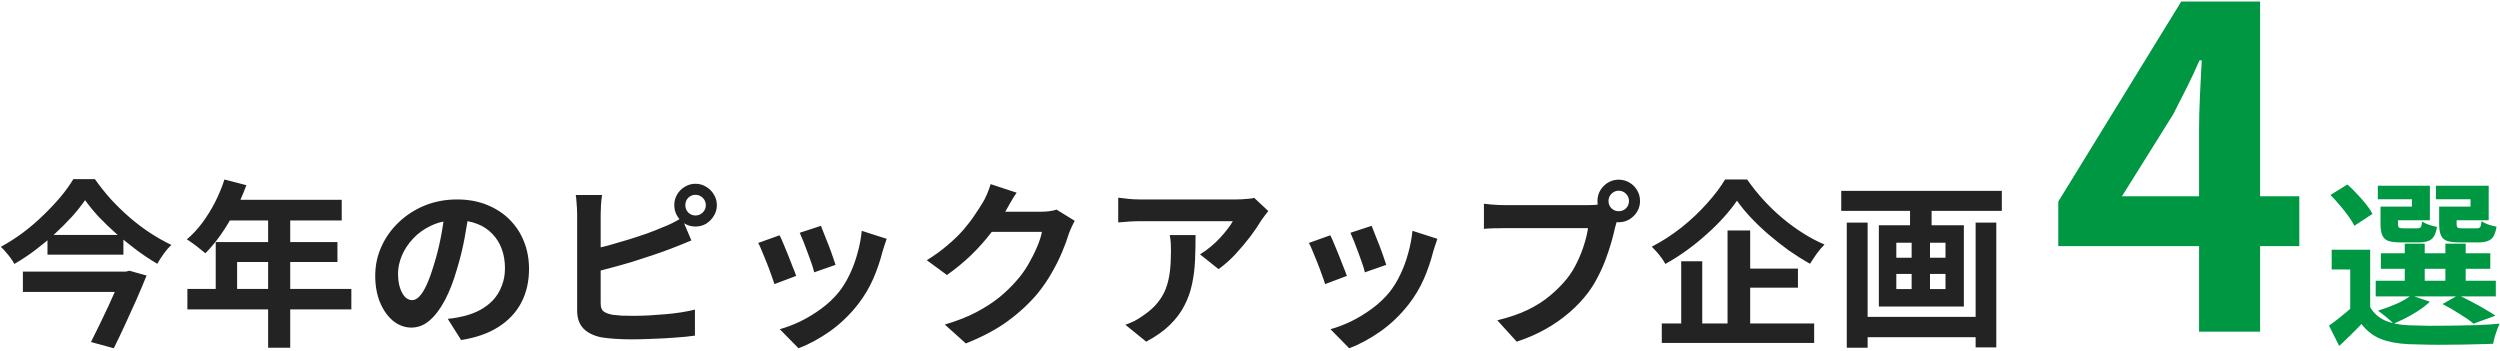
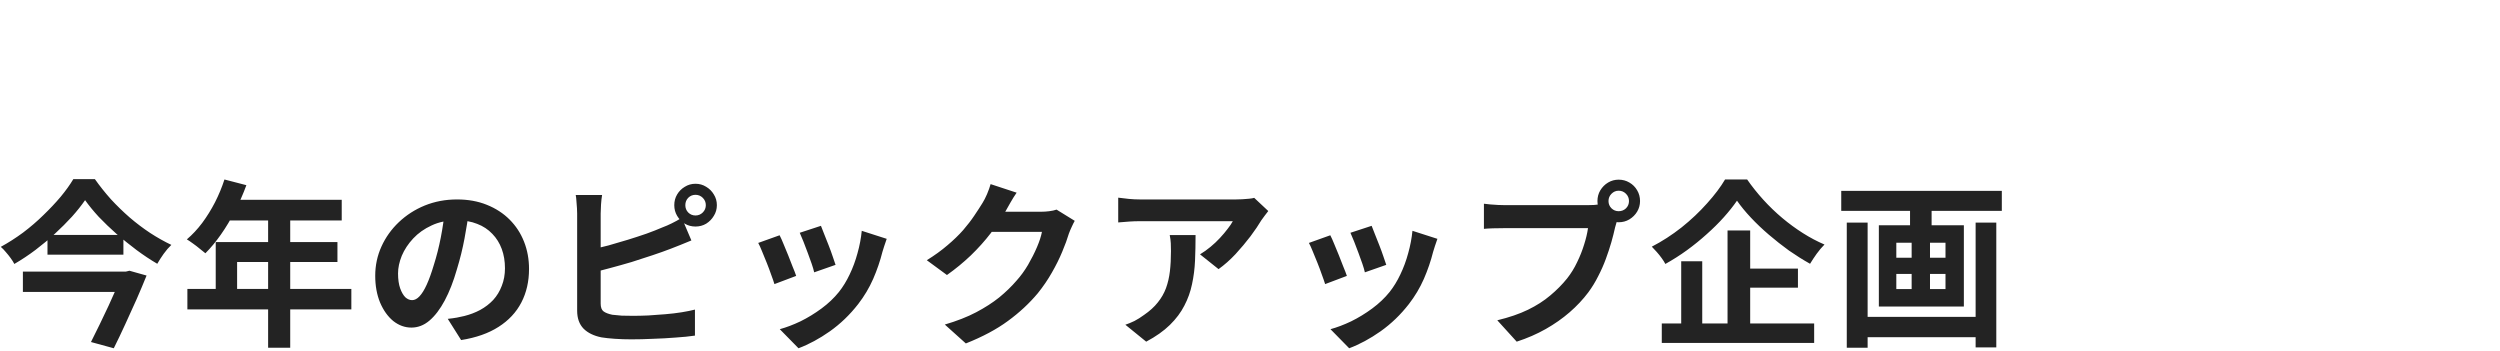
<svg xmlns="http://www.w3.org/2000/svg" width="505" height="71" viewBox="0 0 505 71" fill="none">
  <path d="M17.188 40.432C16.444 41.512 15.556 42.628 14.524 43.78C13.492 44.908 12.352 46.048 11.104 47.2C9.88 48.328 8.572 49.42 7.18 50.476C5.812 51.508 4.384 52.456 2.896 53.32C2.728 52.984 2.488 52.6 2.176 52.168C1.864 51.736 1.528 51.316 1.168 50.908C0.832 50.5 0.496 50.152 0.16 49.864C1.696 49.024 3.196 48.064 4.66 46.984C6.124 45.88 7.492 44.704 8.764 43.456C10.06 42.208 11.224 40.972 12.256 39.748C13.288 38.5 14.14 37.312 14.812 36.184H19.168C20.152 37.576 21.232 38.932 22.408 40.252C23.608 41.548 24.868 42.772 26.188 43.924C27.532 45.076 28.912 46.12 30.328 47.056C31.768 47.992 33.196 48.796 34.612 49.468C34.06 49.996 33.544 50.596 33.064 51.268C32.584 51.94 32.152 52.612 31.768 53.284C30.376 52.468 28.984 51.544 27.592 50.512C26.224 49.48 24.88 48.4 23.56 47.272C22.264 46.12 21.064 44.968 19.96 43.816C18.88 42.64 17.956 41.512 17.188 40.432ZM9.592 47.452H24.928V51.448H9.592V47.452ZM4.624 54.868H25.468V58.972H4.624V54.868ZM24.748 54.868H25.396L26.152 54.688L29.608 55.66C29.008 57.148 28.336 58.744 27.592 60.448C26.848 62.128 26.08 63.82 25.288 65.524C24.52 67.204 23.752 68.812 22.984 70.348L18.376 69.088C18.952 67.96 19.54 66.772 20.14 65.524C20.764 64.252 21.364 62.992 21.94 61.744C22.516 60.496 23.044 59.32 23.524 58.216C24.028 57.112 24.436 56.164 24.748 55.372V54.868ZM45.34 36.256L49.768 37.408C49.12 39.184 48.352 40.924 47.464 42.628C46.6 44.332 45.652 45.916 44.62 47.38C43.612 48.82 42.568 50.08 41.488 51.16C41.2 50.92 40.828 50.62 40.372 50.26C39.916 49.876 39.448 49.516 38.968 49.18C38.512 48.844 38.104 48.568 37.744 48.352C38.848 47.416 39.88 46.312 40.84 45.04C41.8 43.744 42.664 42.352 43.432 40.864C44.2 39.352 44.836 37.816 45.34 36.256ZM46.132 40.36H69.028V44.536H44.044L46.132 40.36ZM43.576 48.892H68.164V52.924H47.896V60.484H43.576V48.892ZM37.852 58.36H70.972V62.5H37.852V58.36ZM54.16 42.52H58.624V70.24H54.16V42.52ZM94.768 42.34C94.528 44.164 94.216 46.108 93.832 48.172C93.448 50.236 92.932 52.324 92.284 54.436C91.588 56.86 90.772 58.948 89.836 60.7C88.9 62.452 87.868 63.808 86.74 64.768C85.636 65.704 84.424 66.172 83.104 66.172C81.784 66.172 80.56 65.728 79.432 64.84C78.328 63.928 77.44 62.68 76.768 61.096C76.12 59.512 75.796 57.712 75.796 55.696C75.796 53.608 76.216 51.64 77.056 49.792C77.896 47.944 79.06 46.312 80.548 44.896C82.06 43.456 83.812 42.328 85.804 41.512C87.82 40.696 89.992 40.288 92.32 40.288C94.552 40.288 96.556 40.648 98.332 41.368C100.132 42.088 101.668 43.084 102.94 44.356C104.212 45.628 105.184 47.116 105.856 48.82C106.528 50.524 106.864 52.36 106.864 54.328C106.864 56.848 106.348 59.104 105.316 61.096C104.284 63.088 102.748 64.732 100.708 66.028C98.692 67.324 96.172 68.212 93.148 68.692L90.448 64.408C91.144 64.336 91.756 64.252 92.284 64.156C92.812 64.06 93.316 63.952 93.796 63.832C94.948 63.544 96.016 63.136 97 62.608C98.008 62.056 98.884 61.384 99.628 60.592C100.372 59.776 100.948 58.828 101.356 57.748C101.788 56.668 102.004 55.48 102.004 54.184C102.004 52.768 101.788 51.472 101.356 50.296C100.924 49.12 100.288 48.1 99.448 47.236C98.608 46.348 97.588 45.676 96.388 45.22C95.188 44.74 93.808 44.5 92.248 44.5C90.328 44.5 88.636 44.848 87.172 45.544C85.708 46.216 84.472 47.092 83.464 48.172C82.456 49.252 81.688 50.416 81.16 51.664C80.656 52.912 80.404 54.1 80.404 55.228C80.404 56.428 80.548 57.436 80.836 58.252C81.124 59.044 81.472 59.644 81.88 60.052C82.312 60.436 82.768 60.628 83.248 60.628C83.752 60.628 84.244 60.376 84.724 59.872C85.228 59.344 85.72 58.552 86.2 57.496C86.68 56.44 87.16 55.108 87.64 53.5C88.192 51.772 88.66 49.924 89.044 47.956C89.428 45.988 89.704 44.068 89.872 42.196L94.768 42.34ZM138.436 41.44C138.436 42.016 138.628 42.508 139.012 42.916C139.42 43.324 139.912 43.528 140.488 43.528C141.064 43.528 141.556 43.324 141.964 42.916C142.372 42.508 142.576 42.016 142.576 41.44C142.576 40.864 142.372 40.372 141.964 39.964C141.556 39.556 141.064 39.352 140.488 39.352C139.912 39.352 139.42 39.556 139.012 39.964C138.628 40.372 138.436 40.864 138.436 41.44ZM136.204 41.44C136.204 40.648 136.396 39.928 136.78 39.28C137.164 38.632 137.68 38.116 138.328 37.732C138.976 37.324 139.696 37.12 140.488 37.12C141.28 37.12 142 37.324 142.648 37.732C143.296 38.116 143.812 38.632 144.196 39.28C144.604 39.928 144.808 40.648 144.808 41.44C144.808 42.232 144.604 42.952 144.196 43.6C143.812 44.248 143.296 44.776 142.648 45.184C142 45.568 141.28 45.76 140.488 45.76C139.696 45.76 138.976 45.568 138.328 45.184C137.68 44.776 137.164 44.248 136.78 43.6C136.396 42.952 136.204 42.232 136.204 41.44ZM121.624 39.388C121.528 39.94 121.456 40.576 121.408 41.296C121.36 42.016 121.336 42.628 121.336 43.132C121.336 43.492 121.336 44.128 121.336 45.04C121.336 45.928 121.336 46.984 121.336 48.208C121.336 49.432 121.336 50.716 121.336 52.06C121.336 53.38 121.336 54.664 121.336 55.912C121.336 57.136 121.336 58.228 121.336 59.188C121.336 60.148 121.336 60.856 121.336 61.312C121.336 62.08 121.528 62.608 121.912 62.896C122.296 63.184 122.884 63.412 123.676 63.58C124.228 63.652 124.864 63.712 125.584 63.76C126.304 63.784 127.06 63.796 127.852 63.796C128.788 63.796 129.82 63.772 130.948 63.724C132.1 63.652 133.252 63.568 134.404 63.472C135.58 63.376 136.684 63.244 137.716 63.076C138.748 62.908 139.636 62.728 140.38 62.536V67.792C139.252 67.96 137.944 68.092 136.456 68.188C134.968 68.308 133.444 68.392 131.884 68.44C130.348 68.512 128.908 68.548 127.564 68.548C126.388 68.548 125.272 68.512 124.216 68.44C123.184 68.368 122.284 68.272 121.516 68.152C119.956 67.84 118.744 67.252 117.88 66.388C117.016 65.5 116.584 64.288 116.584 62.752C116.584 62.056 116.584 61.156 116.584 60.052C116.584 58.924 116.584 57.688 116.584 56.344C116.584 54.976 116.584 53.608 116.584 52.24C116.584 50.848 116.584 49.54 116.584 48.316C116.584 47.068 116.584 45.988 116.584 45.076C116.584 44.164 116.584 43.516 116.584 43.132C116.584 42.868 116.572 42.508 116.548 42.052C116.524 41.596 116.488 41.128 116.44 40.648C116.416 40.168 116.368 39.748 116.296 39.388H121.624ZM119.248 50.44C120.4 50.2 121.624 49.912 122.92 49.576C124.216 49.216 125.524 48.832 126.844 48.424C128.164 48.016 129.412 47.608 130.588 47.2C131.788 46.768 132.856 46.348 133.792 45.94C134.44 45.7 135.076 45.424 135.7 45.112C136.348 44.8 137.02 44.428 137.716 43.996L139.66 48.568C138.964 48.832 138.232 49.132 137.464 49.468C136.72 49.78 136.048 50.044 135.448 50.26C134.392 50.668 133.18 51.1 131.812 51.556C130.468 52.012 129.064 52.468 127.6 52.924C126.136 53.356 124.684 53.764 123.244 54.148C121.828 54.532 120.508 54.868 119.284 55.156L119.248 50.44ZM165.832 45.616C166 46 166.216 46.552 166.48 47.272C166.768 47.968 167.068 48.724 167.38 49.54C167.692 50.332 167.968 51.088 168.208 51.808C168.448 52.528 168.64 53.092 168.784 53.5L164.464 55.012C164.368 54.556 164.2 53.98 163.96 53.284C163.72 52.588 163.456 51.856 163.168 51.088C162.88 50.296 162.592 49.54 162.304 48.82C162.016 48.1 161.764 47.5 161.548 47.02L165.832 45.616ZM179.116 48.244C178.924 48.82 178.756 49.312 178.612 49.72C178.492 50.128 178.372 50.512 178.252 50.872C177.796 52.696 177.172 54.52 176.38 56.344C175.588 58.144 174.58 59.836 173.356 61.42C171.676 63.58 169.768 65.416 167.632 66.928C165.52 68.416 163.408 69.556 161.296 70.348L157.516 66.496C158.836 66.136 160.228 65.608 161.692 64.912C163.156 64.192 164.572 63.328 165.94 62.32C167.308 61.312 168.484 60.196 169.468 58.972C170.284 57.94 171.004 56.764 171.628 55.444C172.276 54.1 172.804 52.672 173.212 51.16C173.644 49.624 173.932 48.112 174.076 46.624L179.116 48.244ZM157.48 47.524C157.72 47.98 157.984 48.568 158.272 49.288C158.584 50.008 158.896 50.764 159.208 51.556C159.52 52.348 159.82 53.116 160.108 53.86C160.42 54.604 160.66 55.228 160.828 55.732L156.436 57.388C156.292 56.908 156.076 56.284 155.788 55.516C155.524 54.748 155.224 53.944 154.888 53.104C154.552 52.24 154.228 51.448 153.916 50.728C153.628 50.008 153.376 49.456 153.16 49.072L157.48 47.524ZM217.096 44.608C216.904 44.944 216.7 45.352 216.484 45.832C216.268 46.288 216.076 46.744 215.908 47.2C215.596 48.256 215.152 49.468 214.576 50.836C214.024 52.18 213.328 53.584 212.488 55.048C211.672 56.488 210.724 57.88 209.644 59.224C207.916 61.288 205.9 63.16 203.596 64.84C201.316 66.52 198.484 68.032 195.1 69.376L190.852 65.56C193.3 64.84 195.412 64.012 197.188 63.076C198.964 62.14 200.512 61.144 201.832 60.088C203.152 59.008 204.328 57.868 205.36 56.668C206.2 55.732 206.968 54.676 207.664 53.5C208.36 52.3 208.96 51.112 209.464 49.936C209.968 48.76 210.304 47.728 210.472 46.84H198.34L199.996 42.772C200.332 42.772 200.848 42.772 201.544 42.772C202.264 42.772 203.068 42.772 203.956 42.772C204.868 42.772 205.756 42.772 206.62 42.772C207.508 42.772 208.276 42.772 208.924 42.772C209.596 42.772 210.052 42.772 210.292 42.772C210.844 42.772 211.396 42.736 211.948 42.664C212.524 42.592 213.016 42.484 213.424 42.34L217.096 44.608ZM205.36 38.92C204.928 39.544 204.508 40.216 204.1 40.936C203.692 41.656 203.38 42.208 203.164 42.592C202.348 44.032 201.34 45.532 200.14 47.092C198.964 48.628 197.62 50.128 196.108 51.592C194.596 53.032 192.988 54.352 191.284 55.552L187.216 52.564C188.8 51.58 190.192 50.572 191.392 49.54C192.616 48.508 193.672 47.488 194.56 46.48C195.448 45.448 196.204 44.464 196.828 43.528C197.476 42.568 198.028 41.716 198.484 40.972C198.772 40.516 199.072 39.928 199.384 39.208C199.696 38.464 199.936 37.792 200.104 37.192L205.36 38.92ZM256.192 42.628C256 42.868 255.76 43.18 255.472 43.564C255.184 43.924 254.956 44.236 254.788 44.5C254.236 45.436 253.504 46.516 252.592 47.74C251.68 48.94 250.672 50.14 249.568 51.34C248.464 52.516 247.324 53.524 246.148 54.364L242.404 51.376C243.124 50.944 243.832 50.44 244.528 49.864C245.224 49.288 245.86 48.688 246.436 48.064C247.036 47.416 247.552 46.804 247.984 46.228C248.44 45.652 248.788 45.136 249.028 44.68C248.716 44.68 248.188 44.68 247.444 44.68C246.7 44.68 245.812 44.68 244.78 44.68C243.748 44.68 242.632 44.68 241.432 44.68C240.256 44.68 239.08 44.68 237.904 44.68C236.728 44.68 235.612 44.68 234.556 44.68C233.524 44.68 232.624 44.68 231.856 44.68C231.112 44.68 230.584 44.68 230.272 44.68C229.528 44.68 228.82 44.704 228.148 44.752C227.476 44.8 226.72 44.86 225.88 44.932V39.928C226.576 40.024 227.296 40.108 228.04 40.18C228.784 40.252 229.528 40.288 230.272 40.288C230.584 40.288 231.136 40.288 231.928 40.288C232.72 40.288 233.656 40.288 234.736 40.288C235.84 40.288 237.004 40.288 238.228 40.288C239.476 40.288 240.712 40.288 241.936 40.288C243.184 40.288 244.336 40.288 245.392 40.288C246.472 40.288 247.384 40.288 248.128 40.288C248.896 40.288 249.412 40.288 249.676 40.288C250.012 40.288 250.42 40.276 250.9 40.252C251.38 40.228 251.848 40.192 252.304 40.144C252.784 40.096 253.132 40.036 253.348 39.964L256.192 42.628ZM241.504 47.488C241.504 49.264 241.468 50.98 241.396 52.636C241.324 54.292 241.12 55.888 240.784 57.424C240.472 58.936 239.956 60.376 239.236 61.744C238.54 63.112 237.568 64.408 236.32 65.632C235.072 66.856 233.476 67.984 231.532 69.016L227.32 65.596C227.896 65.404 228.508 65.152 229.156 64.84C229.804 64.504 230.452 64.096 231.1 63.616C232.252 62.824 233.176 61.984 233.872 61.096C234.592 60.208 235.144 59.248 235.528 58.216C235.912 57.16 236.176 56.02 236.32 54.796C236.464 53.548 236.536 52.192 236.536 50.728C236.536 50.176 236.524 49.648 236.5 49.144C236.476 48.616 236.404 48.064 236.284 47.488H241.504ZM277.072 45.616C277.24 46 277.456 46.552 277.72 47.272C278.008 47.968 278.308 48.724 278.62 49.54C278.932 50.332 279.208 51.088 279.448 51.808C279.688 52.528 279.88 53.092 280.024 53.5L275.704 55.012C275.608 54.556 275.44 53.98 275.2 53.284C274.96 52.588 274.696 51.856 274.408 51.088C274.12 50.296 273.832 49.54 273.544 48.82C273.256 48.1 273.004 47.5 272.788 47.02L277.072 45.616ZM290.356 48.244C290.164 48.82 289.996 49.312 289.852 49.72C289.732 50.128 289.612 50.512 289.492 50.872C289.036 52.696 288.412 54.52 287.62 56.344C286.828 58.144 285.82 59.836 284.596 61.42C282.916 63.58 281.008 65.416 278.872 66.928C276.76 68.416 274.648 69.556 272.536 70.348L268.756 66.496C270.076 66.136 271.468 65.608 272.932 64.912C274.396 64.192 275.812 63.328 277.18 62.32C278.548 61.312 279.724 60.196 280.708 58.972C281.524 57.94 282.244 56.764 282.868 55.444C283.516 54.1 284.044 52.672 284.452 51.16C284.884 49.624 285.172 48.112 285.316 46.624L290.356 48.244ZM268.72 47.524C268.96 47.98 269.224 48.568 269.512 49.288C269.824 50.008 270.136 50.764 270.448 51.556C270.76 52.348 271.06 53.116 271.348 53.86C271.66 54.604 271.9 55.228 272.068 55.732L267.676 57.388C267.532 56.908 267.316 56.284 267.028 55.516C266.764 54.748 266.464 53.944 266.128 53.104C265.792 52.24 265.468 51.448 265.156 50.728C264.868 50.008 264.616 49.456 264.4 49.072L268.72 47.524ZM324.916 40.612C324.916 41.188 325.12 41.68 325.528 42.088C325.936 42.472 326.416 42.664 326.968 42.664C327.544 42.664 328.036 42.472 328.444 42.088C328.852 41.68 329.056 41.188 329.056 40.612C329.056 40.036 328.852 39.544 328.444 39.136C328.036 38.728 327.544 38.524 326.968 38.524C326.416 38.524 325.936 38.728 325.528 39.136C325.12 39.544 324.916 40.036 324.916 40.612ZM322.684 40.612C322.684 39.82 322.876 39.1 323.26 38.452C323.668 37.78 324.196 37.252 324.844 36.868C325.492 36.484 326.2 36.292 326.968 36.292C327.76 36.292 328.48 36.484 329.128 36.868C329.8 37.252 330.328 37.78 330.712 38.452C331.096 39.1 331.288 39.82 331.288 40.612C331.288 41.38 331.096 42.088 330.712 42.736C330.328 43.384 329.8 43.912 329.128 44.32C328.48 44.704 327.76 44.896 326.968 44.896C326.2 44.896 325.492 44.704 324.844 44.32C324.196 43.912 323.668 43.384 323.26 42.736C322.876 42.088 322.684 41.38 322.684 40.612ZM327.04 43.456C326.872 43.792 326.728 44.2 326.608 44.68C326.488 45.136 326.368 45.556 326.248 45.94C326.056 46.828 325.804 47.824 325.492 48.928C325.18 50.008 324.808 51.136 324.376 52.312C323.944 53.488 323.428 54.652 322.828 55.804C322.252 56.956 321.592 58.036 320.848 59.044C319.768 60.484 318.508 61.828 317.068 63.076C315.628 64.324 314.02 65.452 312.244 66.46C310.468 67.468 308.512 68.32 306.376 69.016L302.452 64.696C304.852 64.12 306.916 63.412 308.644 62.572C310.372 61.732 311.872 60.772 313.144 59.692C314.44 58.612 315.58 57.46 316.564 56.236C317.356 55.228 318.028 54.136 318.58 52.96C319.156 51.784 319.624 50.608 319.984 49.432C320.368 48.232 320.632 47.116 320.776 46.084C320.416 46.084 319.816 46.084 318.976 46.084C318.16 46.084 317.188 46.084 316.06 46.084C314.956 46.084 313.792 46.084 312.568 46.084C311.368 46.084 310.204 46.084 309.076 46.084C307.948 46.084 306.928 46.084 306.016 46.084C305.128 46.084 304.468 46.084 304.036 46.084C303.196 46.084 302.38 46.096 301.588 46.12C300.82 46.144 300.208 46.18 299.752 46.228V41.152C300.112 41.2 300.544 41.248 301.048 41.296C301.576 41.344 302.104 41.38 302.632 41.404C303.184 41.428 303.652 41.44 304.036 41.44C304.42 41.44 304.96 41.44 305.656 41.44C306.376 41.44 307.204 41.44 308.14 41.44C309.076 41.44 310.048 41.44 311.056 41.44C312.088 41.44 313.108 41.44 314.116 41.44C315.148 41.44 316.108 41.44 316.996 41.44C317.884 41.44 318.652 41.44 319.3 41.44C319.948 41.44 320.416 41.44 320.704 41.44C321.064 41.44 321.496 41.428 322 41.404C322.528 41.38 323.032 41.296 323.512 41.152L327.04 43.456ZM350.872 40.54C350.128 41.62 349.24 42.736 348.208 43.888C347.176 45.04 346.024 46.18 344.752 47.308C343.504 48.436 342.172 49.516 340.756 50.548C339.364 51.556 337.912 52.48 336.4 53.32C336.232 52.984 335.992 52.6 335.68 52.168C335.368 51.736 335.032 51.316 334.672 50.908C334.312 50.5 333.976 50.14 333.664 49.828C335.752 48.748 337.756 47.452 339.676 45.94C341.596 44.404 343.312 42.784 344.824 41.08C346.36 39.376 347.572 37.768 348.46 36.256H352.924C353.908 37.672 355 39.04 356.2 40.36C357.4 41.68 358.672 42.904 360.016 44.032C361.36 45.16 362.752 46.18 364.192 47.092C365.632 48.004 367.084 48.772 368.548 49.396C367.996 49.948 367.468 50.572 366.964 51.268C366.484 51.94 366.04 52.612 365.632 53.284C364.216 52.492 362.8 51.604 361.384 50.62C359.992 49.612 358.636 48.544 357.316 47.416C355.996 46.288 354.784 45.136 353.68 43.96C352.576 42.784 351.64 41.644 350.872 40.54ZM351.124 54.256H363.184V58.108H351.124V54.256ZM335.68 65.344H366.46V69.268H335.68V65.344ZM348.964 46.552H353.536V67.432H348.964V46.552ZM339.604 52.78H343.852V67.36H339.604V52.78ZM375.46 64.012H400.732V68.116H375.46V64.012ZM371.932 38.56H404.368V42.592H371.932V38.56ZM373.048 44.968H377.26V70.24H373.048V44.968ZM399.076 44.968H403.252V70.168H399.076V44.968ZM385.828 39.748H390.184V47.128H385.828V39.748ZM386.152 47.128H389.86V60.556H386.152V47.128ZM383.056 55.336V58.396H392.992V55.336H383.056ZM383.056 49.036V52.06H392.992V49.036H383.056ZM379.528 45.508H396.7V61.924H379.528V45.508Z" fill="#232323" />
-   <path d="M444.212 67V26.05C444.212 24.13 444.272 21.85 444.392 19.21C444.512 16.51 444.632 14.17 444.752 12.19H444.302C443.522 13.99 442.682 15.79 441.782 17.59C440.882 19.39 439.952 21.22 438.992 23.08L428.642 39.64H464.462V49.72H415.772V40.72L440.612 0.31H456.542V67H444.212ZM478.776 50.44V63.724H474.744V54.436H471V50.44H478.776ZM478.776 62.032C479.472 63.256 480.468 64.156 481.764 64.732C483.084 65.308 484.668 65.632 486.516 65.704C487.644 65.752 488.988 65.788 490.548 65.812C492.108 65.812 493.752 65.8 495.48 65.776C497.208 65.752 498.888 65.716 500.52 65.668C502.176 65.596 503.64 65.5 504.912 65.38C504.768 65.716 504.6 66.124 504.408 66.604C504.24 67.06 504.084 67.54 503.94 68.044C503.796 68.572 503.688 69.04 503.616 69.448C502.464 69.496 501.144 69.532 499.656 69.556C498.168 69.604 496.62 69.628 495.012 69.628C493.428 69.652 491.904 69.652 490.44 69.628C488.976 69.604 487.668 69.568 486.516 69.52C484.332 69.424 482.472 69.076 480.936 68.476C479.424 67.876 478.116 66.868 477.012 65.452C476.34 66.172 475.632 66.892 474.888 67.612C474.168 68.332 473.376 69.088 472.512 69.88L470.46 65.776C471.204 65.248 471.984 64.66 472.8 64.012C473.616 63.364 474.396 62.704 475.14 62.032H478.776ZM470.748 39.388L474.168 37.264C474.816 37.816 475.464 38.452 476.112 39.172C476.784 39.868 477.396 40.564 477.948 41.26C478.5 41.956 478.932 42.604 479.244 43.204L475.572 45.616C475.308 45.04 474.912 44.392 474.384 43.672C473.856 42.928 473.268 42.184 472.62 41.44C471.996 40.696 471.372 40.012 470.748 39.388ZM480.936 51.16H503.04V54.292H480.936V51.16ZM479.892 56.704H504.156V59.872H479.892V56.704ZM485.76 49.216H489.792V58.252H485.76V49.216ZM493.968 49.216H498.072V58.252H493.968V49.216ZM481.944 41.728H487.2V40.252H480.324V37.516H490.836V44.5H481.944V41.728ZM480.864 41.728H484.392V45.22C484.392 45.604 484.464 45.856 484.608 45.976C484.752 46.072 485.04 46.12 485.472 46.12C485.592 46.12 485.772 46.12 486.012 46.12C486.252 46.12 486.516 46.12 486.804 46.12C487.116 46.12 487.404 46.12 487.668 46.12C487.932 46.12 488.124 46.12 488.244 46.12C488.628 46.12 488.88 46.036 489 45.868C489.12 45.7 489.204 45.328 489.252 44.752C489.588 44.968 490.044 45.184 490.62 45.4C491.22 45.592 491.772 45.736 492.276 45.832C492.084 47.056 491.712 47.884 491.16 48.316C490.632 48.748 489.816 48.964 488.712 48.964C488.544 48.964 488.28 48.964 487.92 48.964C487.584 48.964 487.224 48.964 486.84 48.964C486.456 48.964 486.084 48.964 485.724 48.964C485.388 48.964 485.136 48.964 484.968 48.964C483.888 48.964 483.048 48.868 482.448 48.676C481.872 48.46 481.464 48.076 481.224 47.524C480.984 46.972 480.864 46.216 480.864 45.256V41.728ZM493.752 41.728H499.044V40.252H492.06V37.516H502.716V44.5H493.752V41.728ZM492.708 41.728H496.236V45.22C496.236 45.604 496.308 45.856 496.452 45.976C496.596 46.072 496.896 46.12 497.352 46.12C497.472 46.12 497.652 46.12 497.892 46.12C498.156 46.12 498.444 46.12 498.756 46.12C499.068 46.12 499.356 46.12 499.62 46.12C499.908 46.12 500.124 46.12 500.268 46.12C500.652 46.12 500.892 46.036 500.988 45.868C501.108 45.7 501.204 45.304 501.276 44.68C501.612 44.92 502.068 45.148 502.644 45.364C503.244 45.556 503.796 45.7 504.3 45.796C504.108 47.044 503.736 47.884 503.184 48.316C502.656 48.748 501.84 48.964 500.736 48.964C500.544 48.964 500.268 48.964 499.908 48.964C499.548 48.964 499.164 48.964 498.756 48.964C498.372 48.964 498 48.964 497.64 48.964C497.28 48.964 497.016 48.964 496.848 48.964C495.768 48.964 494.928 48.868 494.328 48.676C493.728 48.46 493.308 48.076 493.068 47.524C492.828 46.972 492.708 46.216 492.708 45.256V41.728ZM493.392 61.42L496.56 59.62C497.424 60.004 498.324 60.448 499.26 60.952C500.196 61.432 501.084 61.924 501.924 62.428C502.764 62.908 503.484 63.352 504.084 63.76L499.656 65.38C498.984 64.804 498.06 64.156 496.884 63.436C495.732 62.692 494.568 62.02 493.392 61.42ZM487.056 59.656L490.836 60.952C489.924 61.816 488.784 62.644 487.416 63.436C486.048 64.228 484.74 64.876 483.492 65.38C483.252 65.116 482.94 64.828 482.556 64.516C482.196 64.18 481.812 63.856 481.404 63.544C480.996 63.232 480.648 62.968 480.36 62.752C481.608 62.368 482.844 61.912 484.068 61.384C485.292 60.832 486.288 60.256 487.056 59.656Z" fill="#009743" />
</svg>